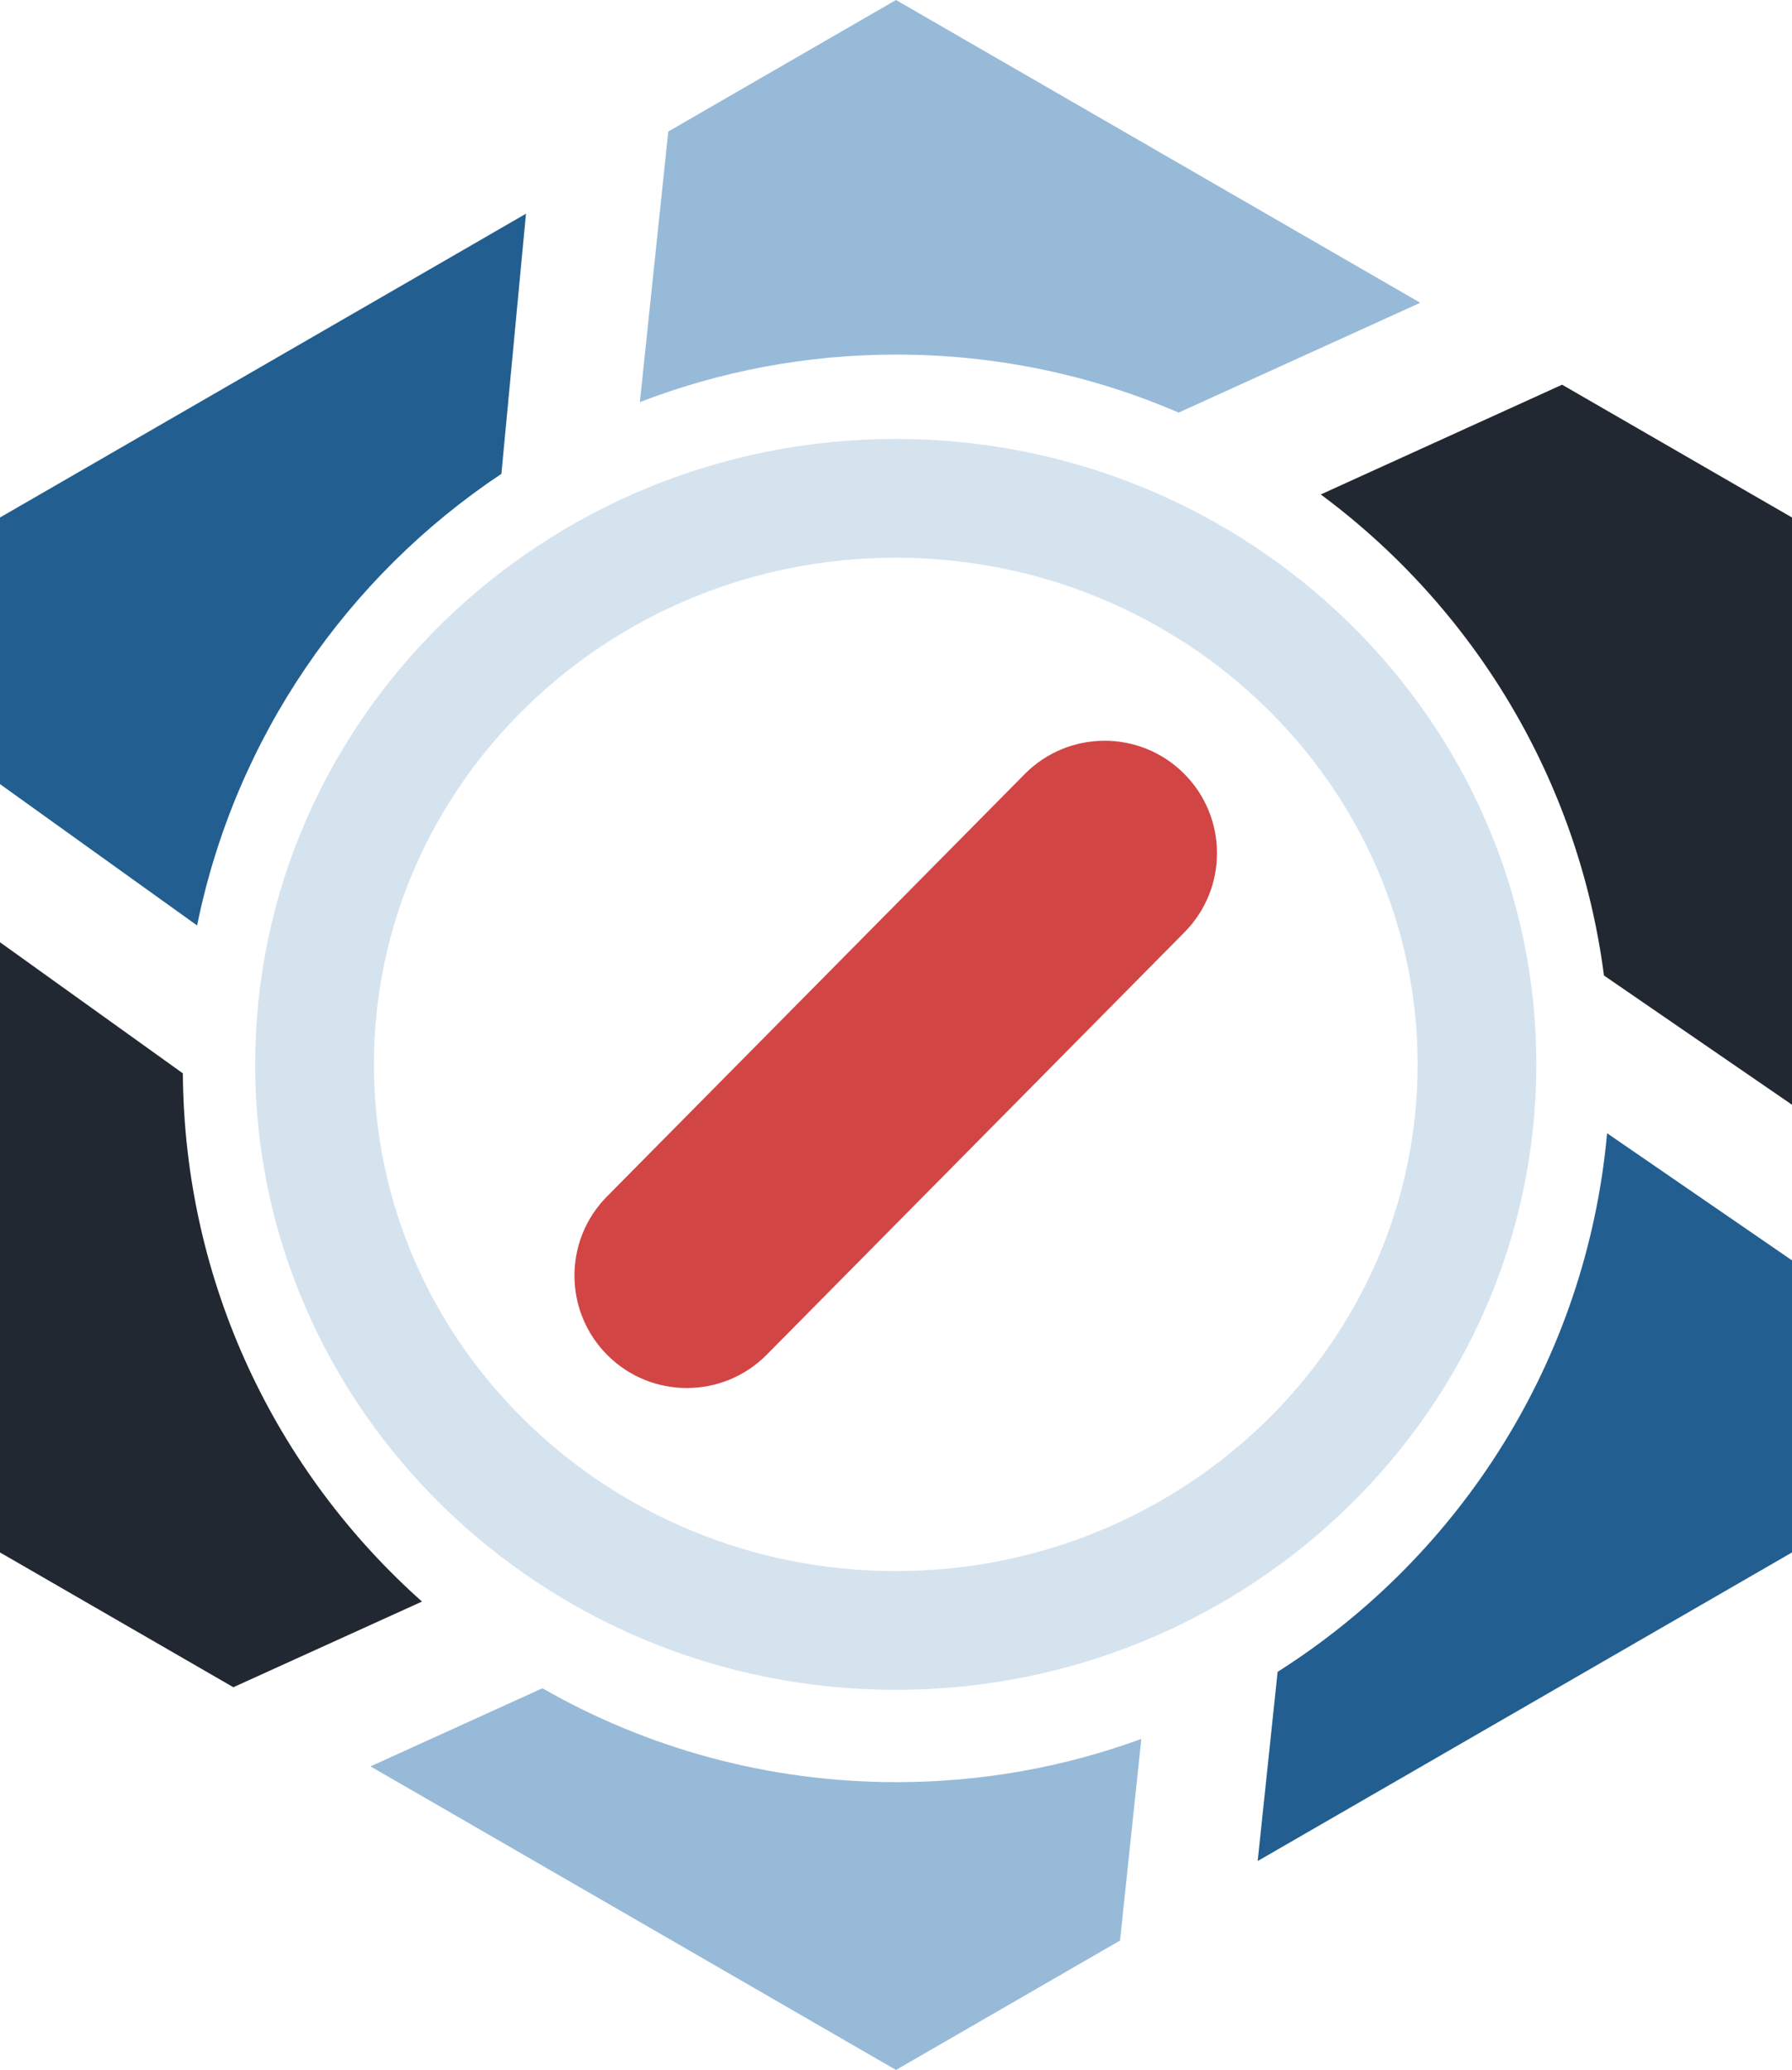
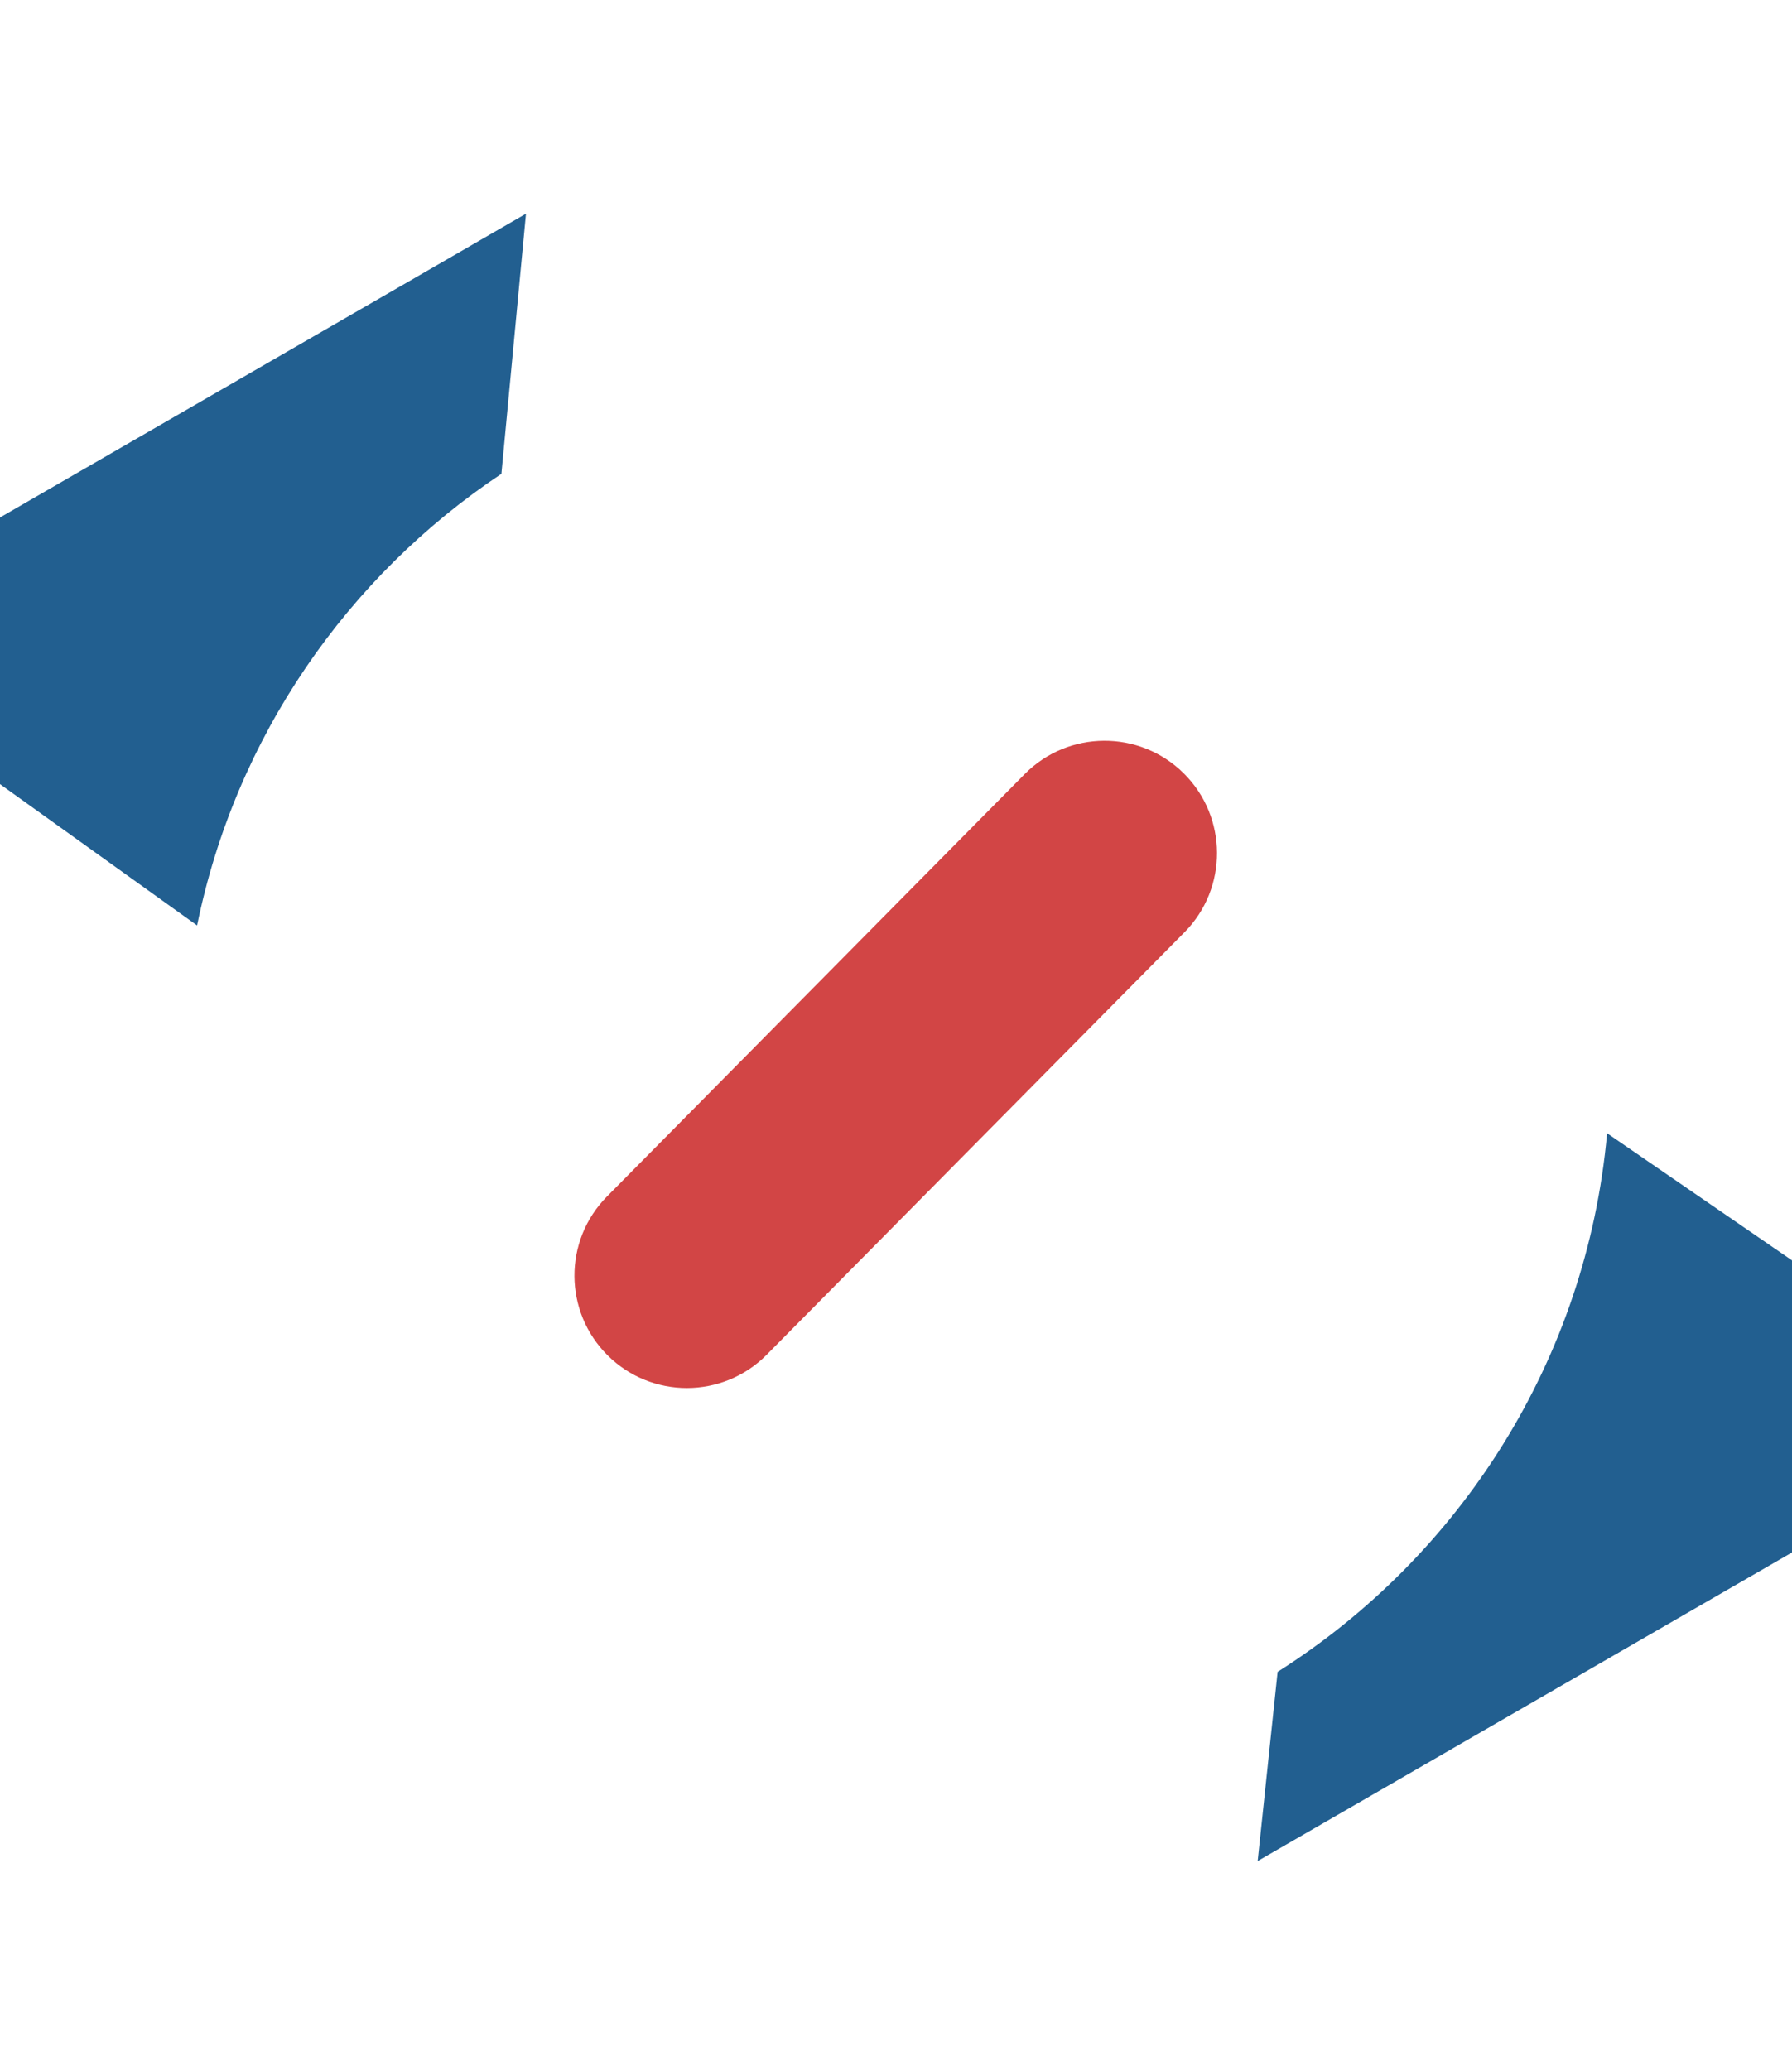
<svg xmlns="http://www.w3.org/2000/svg" viewBox="0 0 452.86 522.95">
  <defs>
    <style>
      .c {
        fill: #d5e3ef;
      }

      .c, .d, .e, .f, .g {
        stroke-width: 0px;
      }

      .d {
        fill: #222831;
      }

      .d, .f, .g {
        fill-rule: evenodd;
      }

      .e {
        fill: #d24545;
      }

      .f {
        fill: #225f90;
      }

      .g {
        fill: #97bad9;
      }
    </style>
  </defs>
  <g id="a" data-name="Layer 3">
    <path class="f" d="M132.92,53.99l-6.21,65.72c-38.96,25.94-67.25,66.63-76.9,114.1L0,198.1v-67.36l113.23-65.37,19.69-11.38Z" />
-     <path class="d" d="M106.64,404.62l-47.67,21.64L0,392.21v-154.16l46.21,33.12c.36,53.06,23.64,100.67,60.43,133.45Z" />
-     <path class="g" d="M288.43,439.32l-5.39,50.94-56.61,32.69-113.2-65.38-19.6-11.31,43.44-19.74c26.36,15.09,56.9,23.72,89.46,23.72,21.75,0,42.59-3.85,61.9-10.92Z" />
    <path class="f" d="M452.86,318.42v73.79l-113.2,65.36-21.83,12.6,5.04-47.8c46.13-29.21,78.09-78.78,83.26-136.07l46.73,32.12Z" />
-     <path class="g" d="M358.91,76.49l-61.05,27.75c-21.88-9.44-46-14.66-71.33-14.66-22.85,0-44.71,4.25-64.83,12.01l7.18-68.36L226.43,0l113.23,65.37,19.25,11.12Z" />
-     <path class="d" d="M452.86,130.74v148.36l-47.52-32.65c-6.45-49.71-33.16-93.07-71.57-121.53l60.99-27.73,58.1,33.55Z" />
-     <path class="c" d="M226.37,426.92c-89.26,0-161.88-70.88-161.88-158.01S137.1,110.9,226.37,110.9s161.88,70.88,161.88,158.01-72.62,158.01-161.88,158.01ZM226.37,140.9c-72.72,0-131.88,57.43-131.88,128.01s59.16,128.01,131.88,128.01,131.88-57.43,131.88-128.01-59.16-128.01-131.88-128.01Z" />
  </g>
  <g id="b" data-name="Layer 4">
    <path class="e" d="M173.58,350.67c-7.22,0-14.44-2.73-19.98-8.21-11.15-11.03-11.25-29.02-.22-40.17l105.57-106.72c11.03-11.15,29.02-11.25,40.17-.22s11.25,29.02.22,40.17l-105.57,106.72c-5.56,5.62-12.87,8.43-20.2,8.43Z" />
  </g>
</svg>